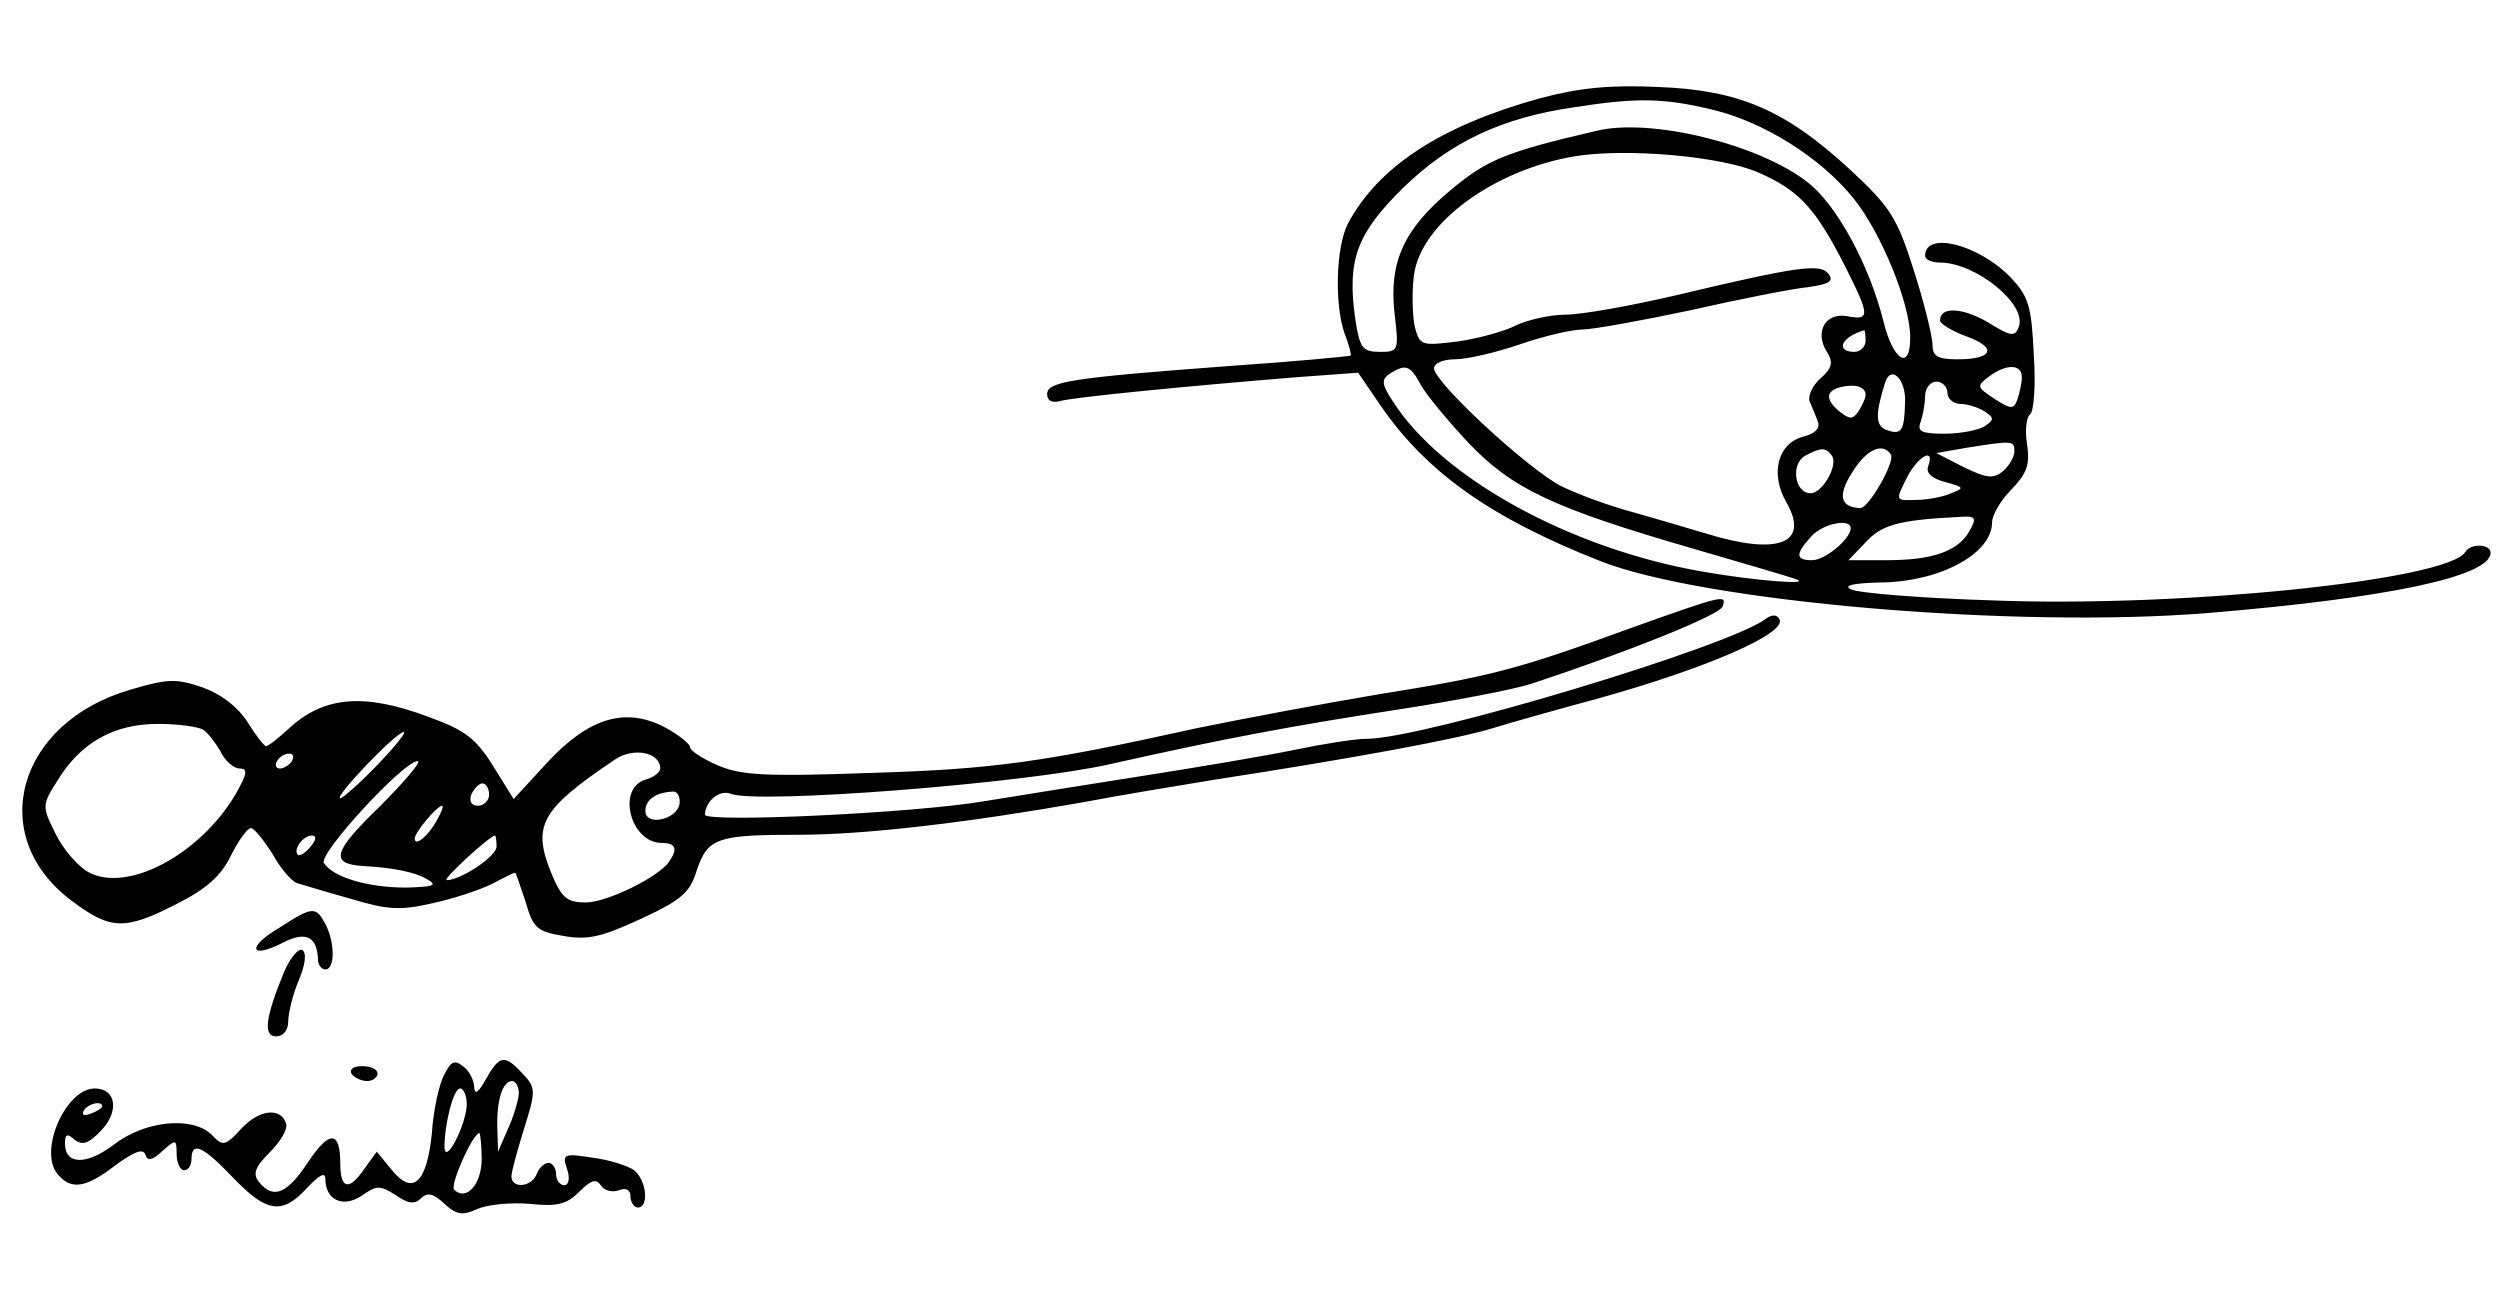
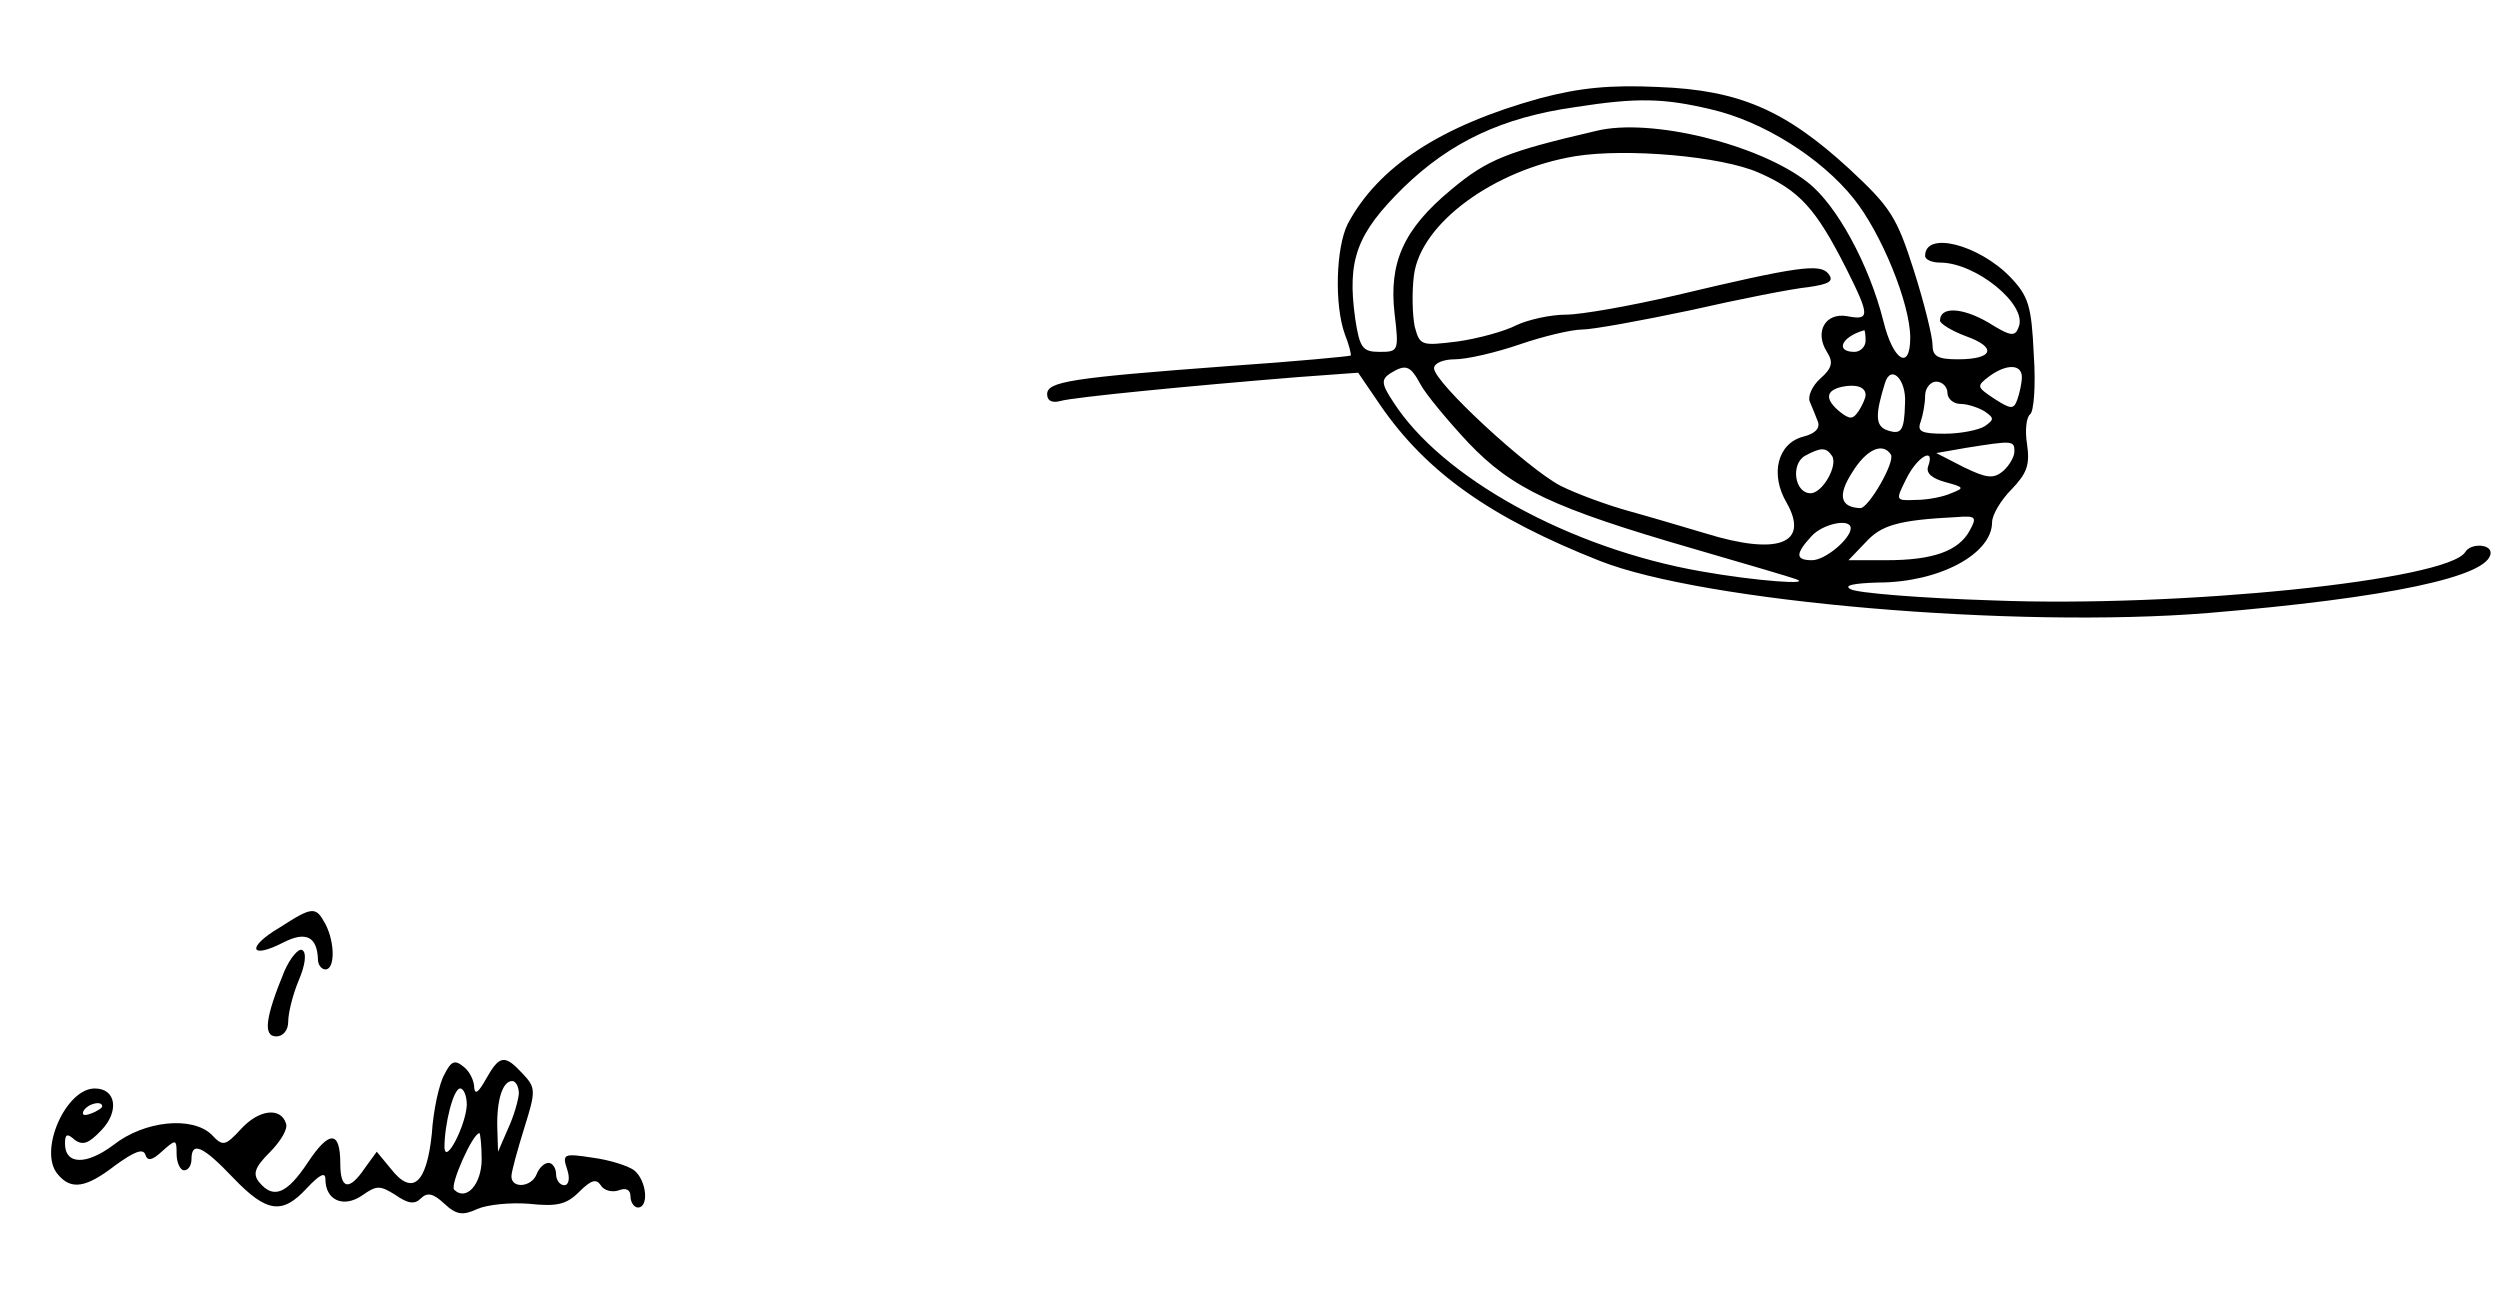
<svg xmlns="http://www.w3.org/2000/svg" xmlns:ns1="http://www.inkscape.org/namespaces/inkscape" xmlns:ns2="http://sodipodi.sourceforge.net/DTD/sodipodi-0.dtd" version="1.0" width="420" height="220" viewBox="0 0 336 176" preserveAspectRatio="xMidYMid meet" id="svg2" ns1:version="0.48.3.1 r9886" ns2:docname="noeud-universel.svg">
  <defs id="defs22" />
  <ns2:namedview pagecolor="#ffffff" bordercolor="#666666" borderopacity="1" objecttolerance="10" gridtolerance="10" guidetolerance="10" ns1:pageopacity="0" ns1:pageshadow="2" ns1:window-width="640" ns1:window-height="480" id="namedview20" showgrid="false" ns1:zoom="0.53492063" ns1:cx="315" ns1:cy="215.625" ns1:window-x="0" ns1:window-y="31" ns1:window-maximized="0" ns1:current-layer="svg2" />
  <g transform="matrix(0.1,0,0,-0.1,-79.264,246.291)" id="g6" style="fill:#000000;stroke:none">
    <path d="m 2863,2331 c -134,-37 -218,-92 -259,-169 -16,-32 -18,-109 -4,-148 6,-15 9,-28 8,-29 -2,-1 -75,-8 -163,-14 -215,-16 -245,-21 -245,-38 0,-9 7,-12 18,-9 17,5 170,20 318,32 l 82,6 30,-44 c 62,-90 148,-151 295,-209 139,-55 557,-91 817,-70 241,20 380,49 380,81 0,12 -27,13 -34,1 -24,-38 -383,-75 -636,-65 -96,3 -182,10 -190,15 -10,5 3,8 37,9 81,0 153,38 153,81 0,10 12,30 26,44 21,22 25,33 21,61 -3,18 -1,36 4,40 5,3 8,38 5,81 -3,65 -7,78 -32,104 -42,43 -114,62 -114,28 0,-5 9,-9 20,-9 48,0 117,-56 106,-86 -5,-14 -10,-14 -42,6 -35,20 -64,21 -64,2 0,-4 16,-14 35,-21 42,-15 37,-31 -11,-31 -27,0 -34,4 -34,19 0,11 -11,56 -25,100 -23,72 -31,85 -87,137 -86,79 -148,106 -257,110 -64,3 -105,-1 -158,-15 z m 229,-15 c 70,-16 148,-65 192,-120 37,-46 76,-141 76,-187 0,-45 -23,-31 -36,22 -19,76 -63,157 -102,187 -65,51 -211,87 -284,69 -120,-28 -146,-38 -195,-79 -64,-53 -84,-98 -76,-167 6,-50 5,-51 -20,-51 -23,0 -27,5 -33,45 -11,79 2,114 65,176 63,61 132,94 231,108 83,13 119,12 182,-3 z m 64,-85 c 55,-24 77,-48 118,-129 32,-64 32,-70 1,-64 -29,5 -44,-21 -27,-48 9,-14 7,-22 -9,-36 -11,-10 -17,-24 -14,-31 3,-7 8,-19 11,-27 3,-9 -4,-16 -20,-20 -34,-9 -45,-50 -22,-89 31,-55 -12,-71 -109,-41 -27,8 -74,22 -103,30 -29,8 -70,23 -92,34 -44,23 -170,139 -170,158 0,7 13,12 28,12 16,0 55,9 87,20 32,11 70,20 84,20 14,0 80,12 146,26 66,15 137,29 158,31 28,4 35,8 27,18 -11,14 -41,10 -205,-29 -60,-14 -127,-26 -148,-26 -21,0 -51,-7 -66,-14 -15,-8 -51,-18 -79,-22 -49,-6 -51,-6 -58,20 -3,15 -4,46 -1,69 9,70 108,142 217,160 69,11 196,0 246,-22 z m 144,-226 c 0,-8 -7,-15 -15,-15 -26,0 -18,20 13,29 1,1 2,-6 2,-14 z m -598,-59 c 7,-13 36,-48 64,-78 59,-62 114,-88 304,-143 69,-20 130,-38 135,-40 28,-9 -53,-3 -126,10 -177,31 -349,126 -414,228 -16,24 -16,30 -4,38 21,13 27,11 41,-15 z m 808,10 c 0,-8 -3,-21 -6,-30 -5,-14 -9,-13 -31,1 -24,16 -24,17 -7,30 23,17 44,17 44,-1 z m -157,-35 c -1,-38 -5,-43 -25,-36 -15,6 -15,21 -2,63 8,26 29,5 27,-27 z m -53,11 c 0,-4 -4,-13 -9,-21 -8,-12 -12,-12 -25,-2 -21,17 -20,29 2,34 19,4 32,0 32,-11 z m 110,3 c 0,-8 8,-15 18,-15 9,0 24,-5 32,-10 13,-9 13,-11 0,-20 -8,-5 -32,-10 -54,-10 -31,0 -37,3 -32,16 3,9 6,24 6,35 0,10 7,19 15,19 8,0 15,-7 15,-15 z m 90,-79 c 0,-7 -7,-19 -15,-26 -13,-11 -22,-10 -53,5 l -37,19 40,7 c 63,10 65,10 65,-5 z m -245,-6 c 8,-13 -13,-50 -29,-50 -21,0 -27,38 -8,50 22,12 29,12 37,0 z m 79,2 c 6,-10 -30,-72 -41,-72 -27,1 -31,17 -11,48 19,31 41,41 52,24 z m 50,-16 c -3,-9 5,-16 23,-21 26,-7 26,-8 8,-15 -11,-5 -32,-9 -48,-9 -27,-1 -27,-1 -12,29 15,30 39,43 29,16 z m 56,-86 c -15,-28 -50,-40 -112,-40 l -51,0 23,24 c 21,23 43,30 123,34 25,2 27,0 17,-18 z m -160,3 c 0,-14 -34,-43 -52,-43 -22,0 -23,8 -1,32 15,17 53,25 53,11 z" id="path8" ns1:connector-curvature="0" />
-     <path d="m 2985,1619 c -156,-57 -189,-65 -338,-89 -72,-12 -184,-33 -247,-46 -208,-46 -273,-55 -440,-60 -139,-5 -171,-3 -202,10 -21,9 -38,20 -38,25 0,4 -15,16 -33,26 -53,28 -102,14 -158,-46 l -46,-50 -28,45 c -23,37 -38,48 -88,66 -86,32 -140,27 -187,-17 -13,-12 -27,-23 -30,-23 -3,1 -14,15 -25,33 -13,20 -35,37 -60,46 -35,12 -47,12 -97,-3 -152,-44 -195,-196 -80,-283 53,-40 72,-41 142,-5 40,20 60,38 73,65 10,20 22,37 27,37 4,0 17,-16 29,-35 11,-20 26,-37 33,-39 7,-2 39,-12 72,-21 49,-15 67,-16 110,-6 28,6 64,18 80,26 15,8 29,15 31,15 1,0 7,-18 14,-39 10,-35 15,-40 51,-46 33,-6 52,-1 104,23 54,25 66,35 75,65 15,44 27,48 138,48 90,0 231,17 383,44 47,9 126,22 175,30 188,29 328,55 373,69 26,8 90,26 142,40 144,40 256,88 244,107 -3,6 -10,6 -17,1 -46,-37 -462,-162 -537,-162 -16,0 -60,-7 -98,-15 -39,-8 -128,-23 -198,-34 -71,-11 -169,-27 -219,-35 -94,-16 -375,-29 -375,-18 1,19 20,34 35,28 37,-14 396,14 510,40 156,35 242,51 391,74 71,11 150,26 175,34 127,42 253,92 257,104 5,16 3,16 -123,-29 z M 1066,1482 c 6,-4 16,-17 23,-29 6,-13 18,-23 26,-23 11,0 10,-7 -6,-35 -48,-81 -146,-133 -198,-104 -14,8 -34,31 -44,52 -18,36 -18,38 3,71 31,51 76,76 135,76 28,0 55,-4 61,-8 z m 234,-47 c -24,-25 -47,-45 -50,-45 -10,0 74,88 85,89 5,1 -11,-19 -35,-44 z m 380,-5 c 0,-5 -9,-12 -20,-15 -39,-12 -20,-85 22,-85 19,0 22,-8 10,-25 -14,-21 -84,-55 -112,-55 -25,0 -32,6 -45,36 -28,67 -17,88 84,156 25,17 61,10 61,-12 z m -495,10 c -3,-5 -11,-10 -16,-10 -6,0 -7,5 -4,10 3,6 11,10 16,10 6,0 7,-4 4,-10 z m 117,-62 c -62,-60 -66,-76 -22,-79 39,-2 71,-8 87,-18 14,-8 9,-10 -29,-11 -51,0 -98,14 -110,33 -8,12 107,137 126,137 6,0 -18,-28 -52,-62 z m 148,17 c 0,-8 -7,-15 -15,-15 -9,0 -12,6 -9,15 4,8 10,15 15,15 5,0 9,-7 9,-15 z m 256,-12 c -3,-22 -46,-31 -46,-10 0,15 14,25 37,26 6,1 10,-7 9,-16 z m -326,-22 c -11,-21 -30,-37 -30,-25 0,8 30,44 37,44 2,0 -1,-9 -7,-19 z m -170,-36 c -7,-9 -15,-13 -17,-11 -7,7 7,26 19,26 6,0 6,-6 -2,-15 z m 250,0 c 0,-13 -48,-45 -67,-45 -7,0 57,59 65,60 1,0 2,-7 2,-15 z" id="path10" ns1:connector-curvature="0" />
    <path d="m 1168,1216 c -44,-26 -40,-43 5,-20 31,16 46,8 47,-23 0,-7 5,-13 10,-13 13,0 13,36 0,61 -13,24 -17,24 -62,-5 z" id="path12" ns1:connector-curvature="0" />
    <path d="m 1175,1158 c -26,-63 -29,-88 -11,-88 9,0 16,8 16,20 0,11 6,36 14,55 9,21 11,37 5,41 -5,3 -16,-10 -24,-28 z" id="path14" ns1:connector-curvature="0" />
    <path d="m 1390,1019 c -7,-12 -15,-48 -17,-80 -7,-67 -26,-84 -55,-47 l -19,23 -16,-22 c -21,-31 -33,-29 -33,6 0,45 -15,45 -44,1 -28,-42 -46,-49 -65,-26 -9,11 -6,20 14,40 15,15 25,32 22,39 -7,22 -36,19 -60,-7 -22,-24 -25,-24 -40,-8 -26,25 -90,19 -132,-14 -36,-27 -65,-27 -65,2 0,13 3,14 13,5 11,-8 19,-5 36,13 24,25 20,56 -9,56 -39,0 -76,-84 -50,-115 18,-22 38,-19 78,12 25,18 37,23 40,14 3,-9 9,-8 23,5 18,16 19,16 19,-4 0,-12 5,-22 10,-22 6,0 10,7 10,15 0,25 16,17 56,-25 45,-47 66,-50 99,-14 18,19 25,22 25,12 0,-28 24,-39 49,-22 20,14 24,14 45,1 17,-12 26,-13 34,-5 9,9 17,7 32,-7 16,-15 25,-16 44,-7 14,6 45,9 70,7 37,-4 50,-1 67,16 16,16 23,18 29,9 4,-7 15,-10 24,-7 10,4 16,1 16,-8 0,-8 5,-15 10,-15 15,0 12,36 -5,50 -8,6 -33,14 -56,17 -39,6 -41,5 -34,-16 4,-12 2,-21 -4,-21 -6,0 -11,7 -11,15 0,8 -5,15 -10,15 -6,0 -13,-7 -16,-15 -7,-18 -34,-20 -34,-3 0,6 8,35 17,64 16,51 16,55 -2,74 -24,26 -31,25 -49,-7 -10,-18 -15,-22 -16,-12 0,9 -6,22 -14,28 -12,10 -17,8 -26,-10 z m 100,-26 c -1,-10 -7,-31 -15,-48 l -13,-30 -1,32 c -1,37 7,63 20,63 5,0 9,-8 9,-17 z m -70,-15 c -1,-27 -29,-82 -30,-57 0,31 12,79 21,79 5,0 9,-10 9,-22 z m -490,-2 c 0,-2 -7,-7 -16,-10 -8,-3 -12,-2 -9,4 6,10 25,14 25,6 z m 510,-71 c 0,-34 -21,-57 -37,-41 -6,6 25,76 34,76 1,0 3,-16 3,-35 z" id="path16" ns1:connector-curvature="0" />
-     <path d="m 1265,1020 c 3,-5 13,-10 21,-10 8,0 14,5 14,10 0,6 -9,10 -21,10 -11,0 -17,-4 -14,-10 z" id="path18" ns1:connector-curvature="0" />
  </g>
</svg>